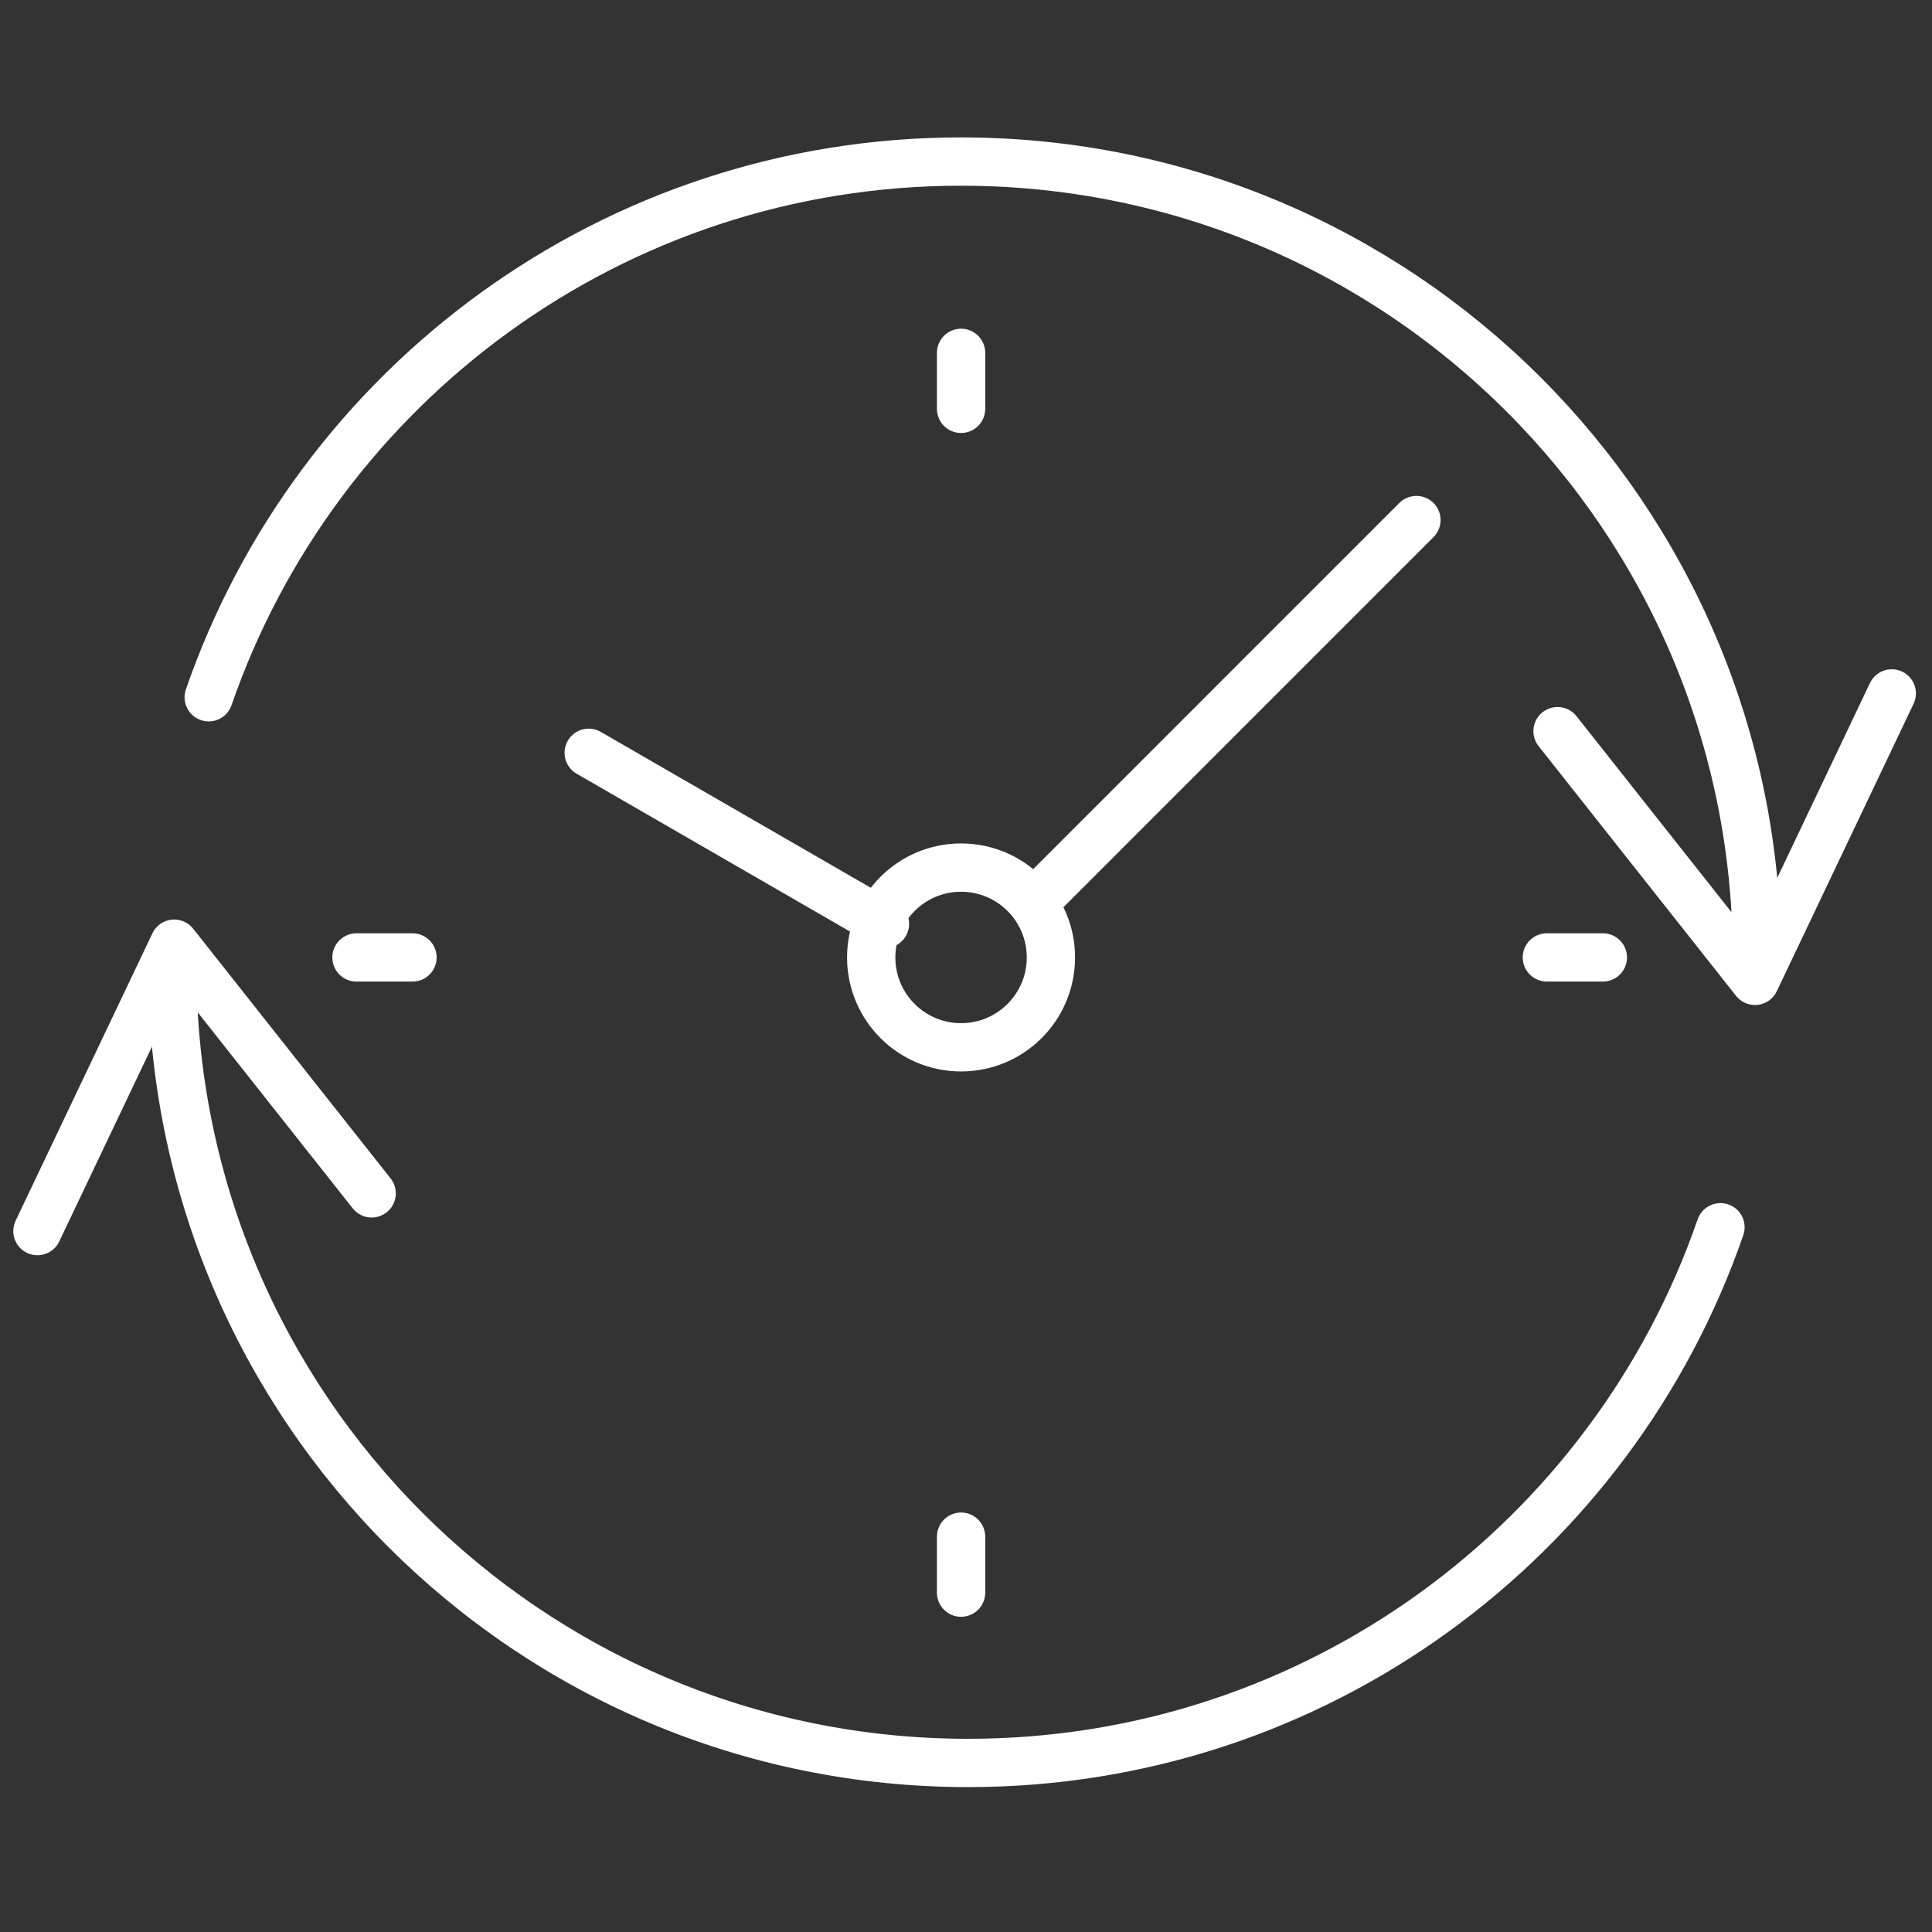
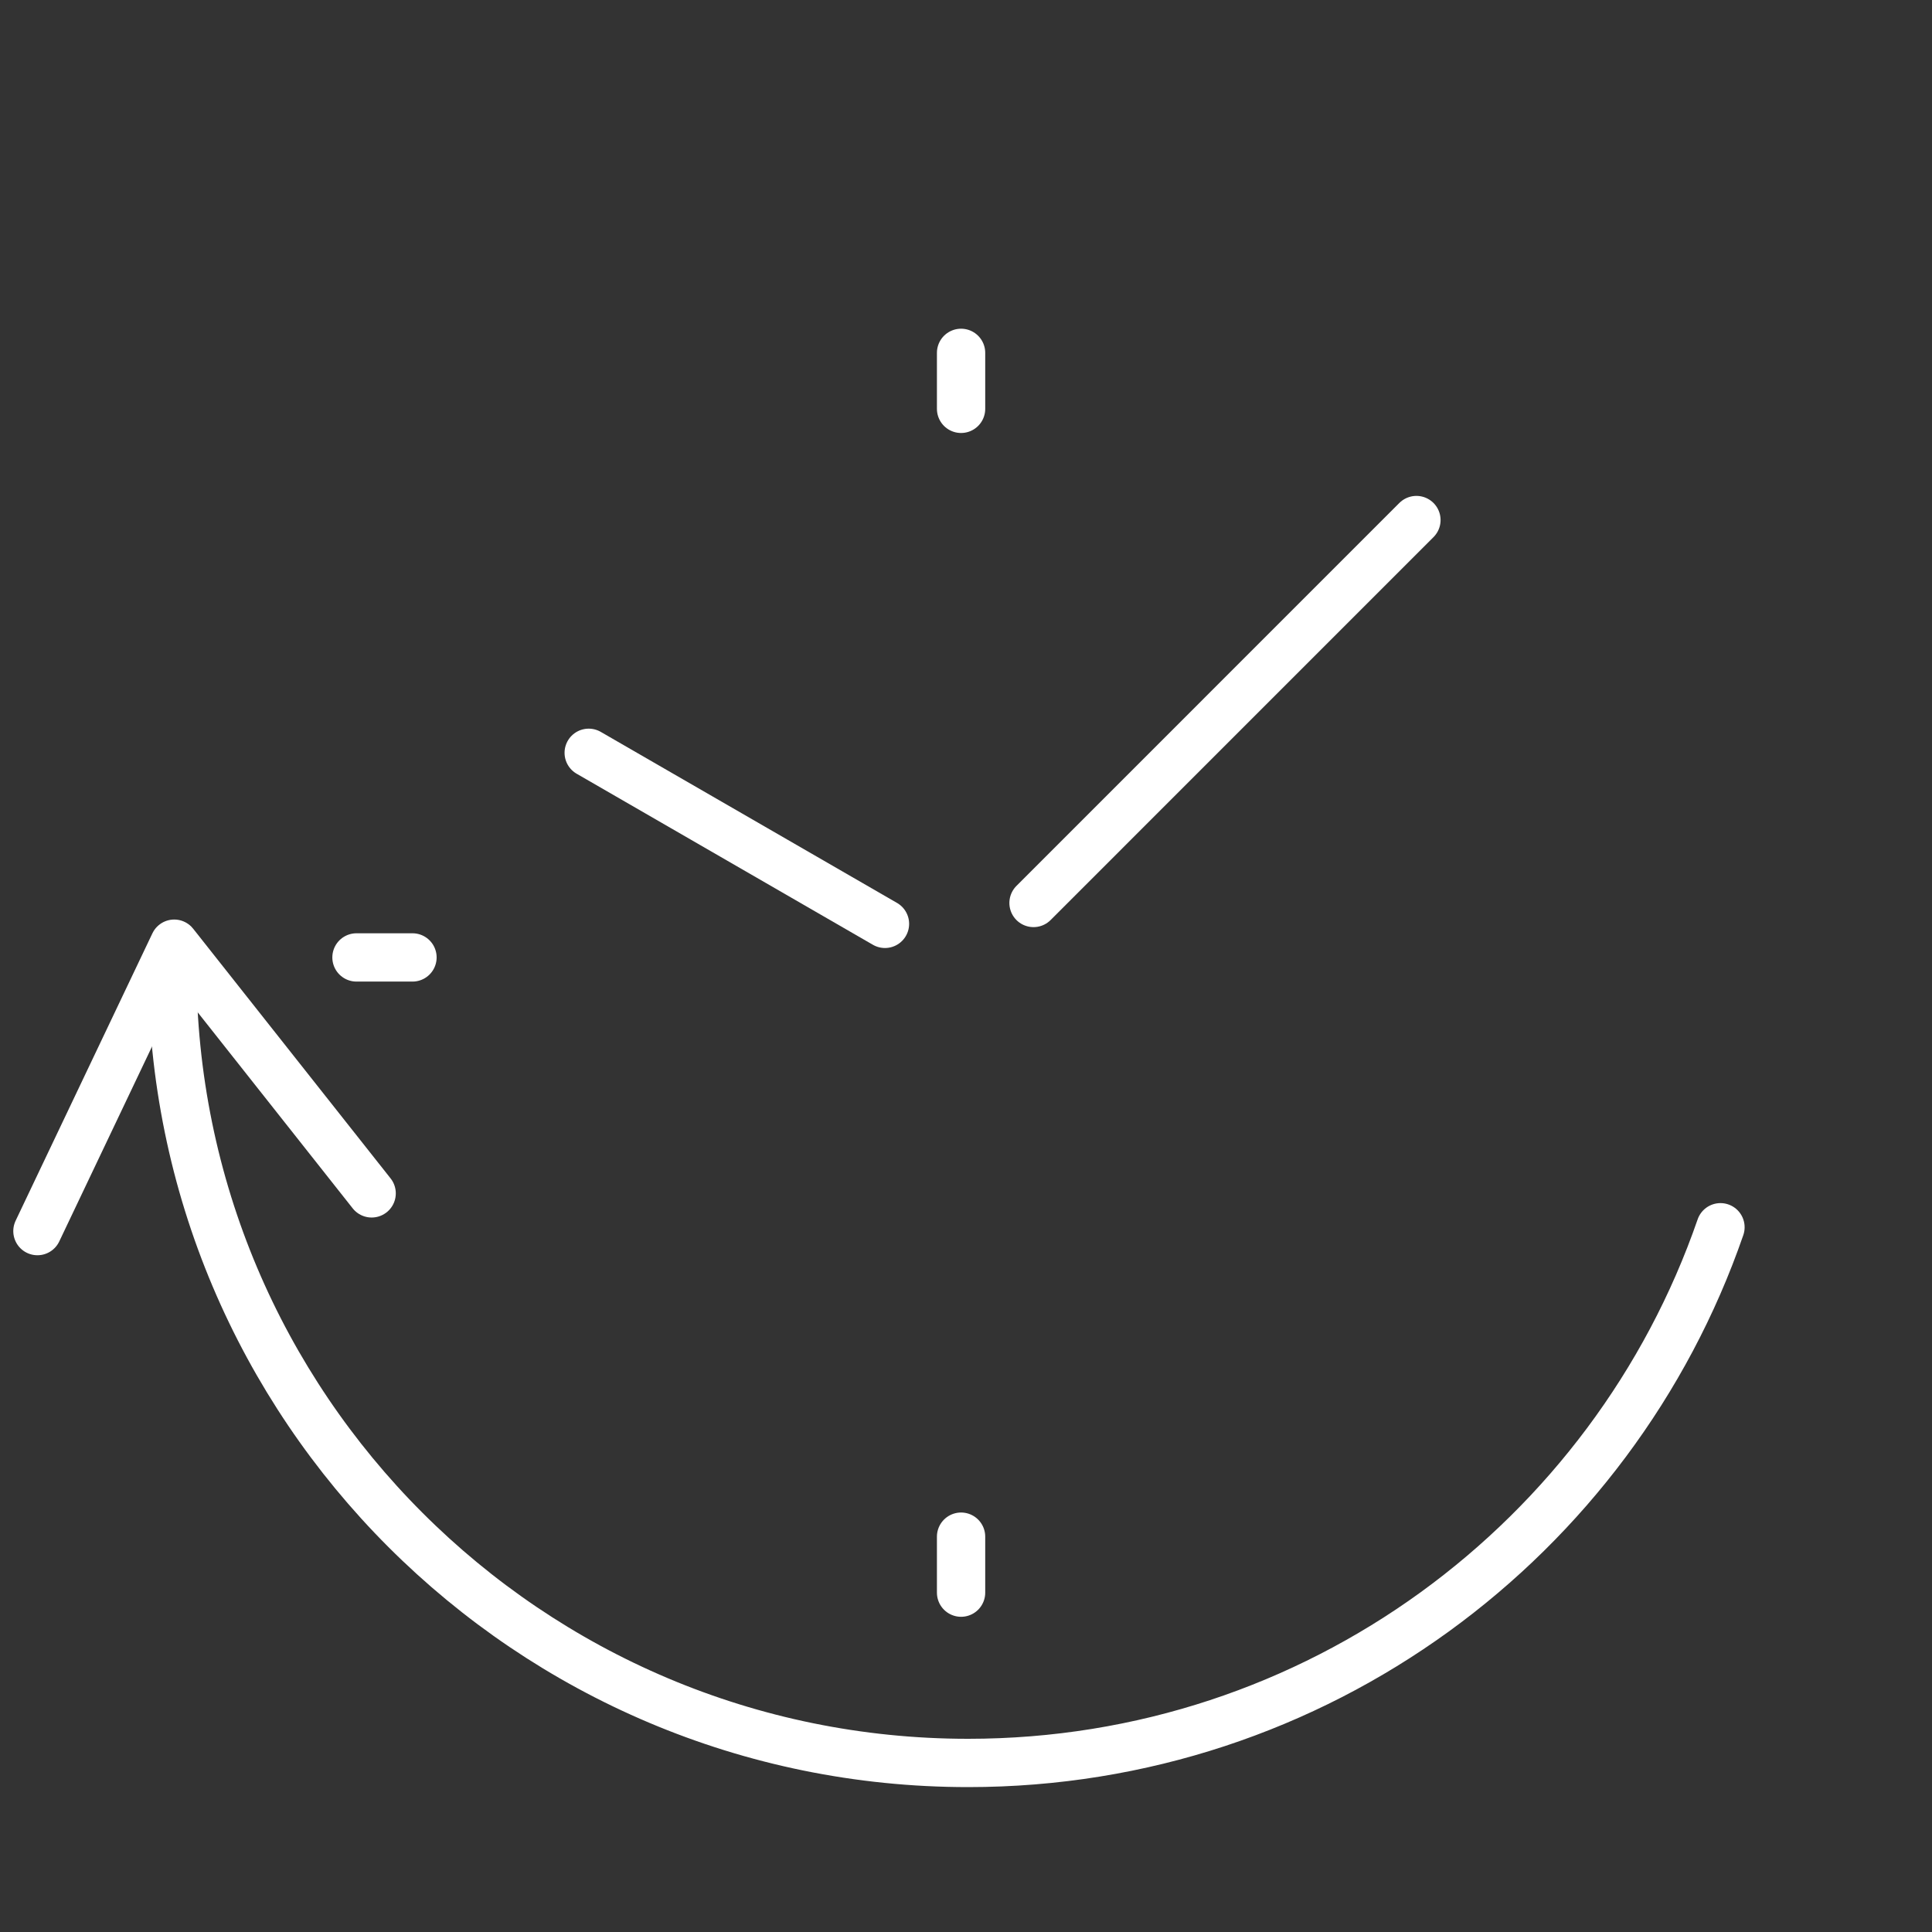
<svg xmlns="http://www.w3.org/2000/svg" version="1.1" id="Layer_1" x="0px" y="0px" width="80px" height="80px" viewBox="0 0 80 80" enable-background="new 0 0 80 80" xml:space="preserve">
  <rect x="0" y="0" width="80" height="80" fill="#333333" stroke="none" />
  <g>
    <line fill="none" stroke="#FFFFFF" stroke-width="2" stroke-linecap="round" stroke-linejoin="round" stroke-miterlimit="22.926" x1="58.651" y1="21.534" x2="42.796" y2="37.39" />
    <line fill="none" stroke="#FFFFFF" stroke-width="2" stroke-linecap="round" stroke-linejoin="round" stroke-miterlimit="22.926" x1="36.645" y1="38.255" x2="24.377" y2="31.172" />
-     <path fill="none" stroke="#FFFFFF" stroke-width="2" stroke-linecap="round" stroke-miterlimit="22.926" d="M39.796,35.925   c-2.055,0-3.721,1.666-3.721,3.721c0,2.055,1.666,3.721,3.721,3.721c2.055,0,3.72-1.666,3.72-3.721   C43.516,37.59,41.851,35.925,39.796,35.925L39.796,35.925z" />
    <line fill="none" stroke="#FFFFFF" stroke-width="2" stroke-linecap="round" stroke-linejoin="round" stroke-miterlimit="22.926" x1="39.796" y1="14.611" x2="39.796" y2="16.929" />
    <line fill="none" stroke="#FFFFFF" stroke-width="2" stroke-linecap="round" stroke-linejoin="round" stroke-miterlimit="22.926" x1="39.796" y1="63.63" x2="39.796" y2="65.948" />
    <line fill="none" stroke="#FFFFFF" stroke-width="2" stroke-linecap="round" stroke-linejoin="round" stroke-miterlimit="22.926" x1="14.761" y1="39.645" x2="17.08" y2="39.645" />
-     <line fill="none" stroke="#FFFFFF" stroke-width="2" stroke-linecap="round" stroke-linejoin="round" stroke-miterlimit="22.926" x1="64.052" y1="39.645" x2="66.37" y2="39.645" />
    <g>
-       <path fill="none" stroke="#FFFFFF" stroke-width="2" stroke-linecap="round" stroke-linejoin="round" stroke-miterlimit="22.926" d="    M8.643,28.872c4.463-12.91,16.726-22.182,31.153-22.182c18.2,0,32.954,14.754,32.954,32.954" />
-       <polyline fill="none" stroke="#FFFFFF" stroke-width="2" stroke-linecap="round" stroke-linejoin="round" stroke-miterlimit="22.926" points="    78.334,28.713 72.67,40.615 64.495,30.276   " />
-     </g>
+       </g>
    <g>
      <path fill="none" stroke="#FFFFFF" stroke-width="2" stroke-linecap="round" stroke-linejoin="round" stroke-miterlimit="22.926" d="    M71.241,50.818C66.778,63.728,54.516,73,40.088,73c-18.2,0-32.954-14.754-32.954-32.954" />
      <polyline fill="none" stroke="#FFFFFF" stroke-width="2" stroke-linecap="round" stroke-linejoin="round" stroke-miterlimit="22.926" points="    1.55,50.977 7.214,39.076 15.389,49.415   " />
    </g>
  </g>
</svg>